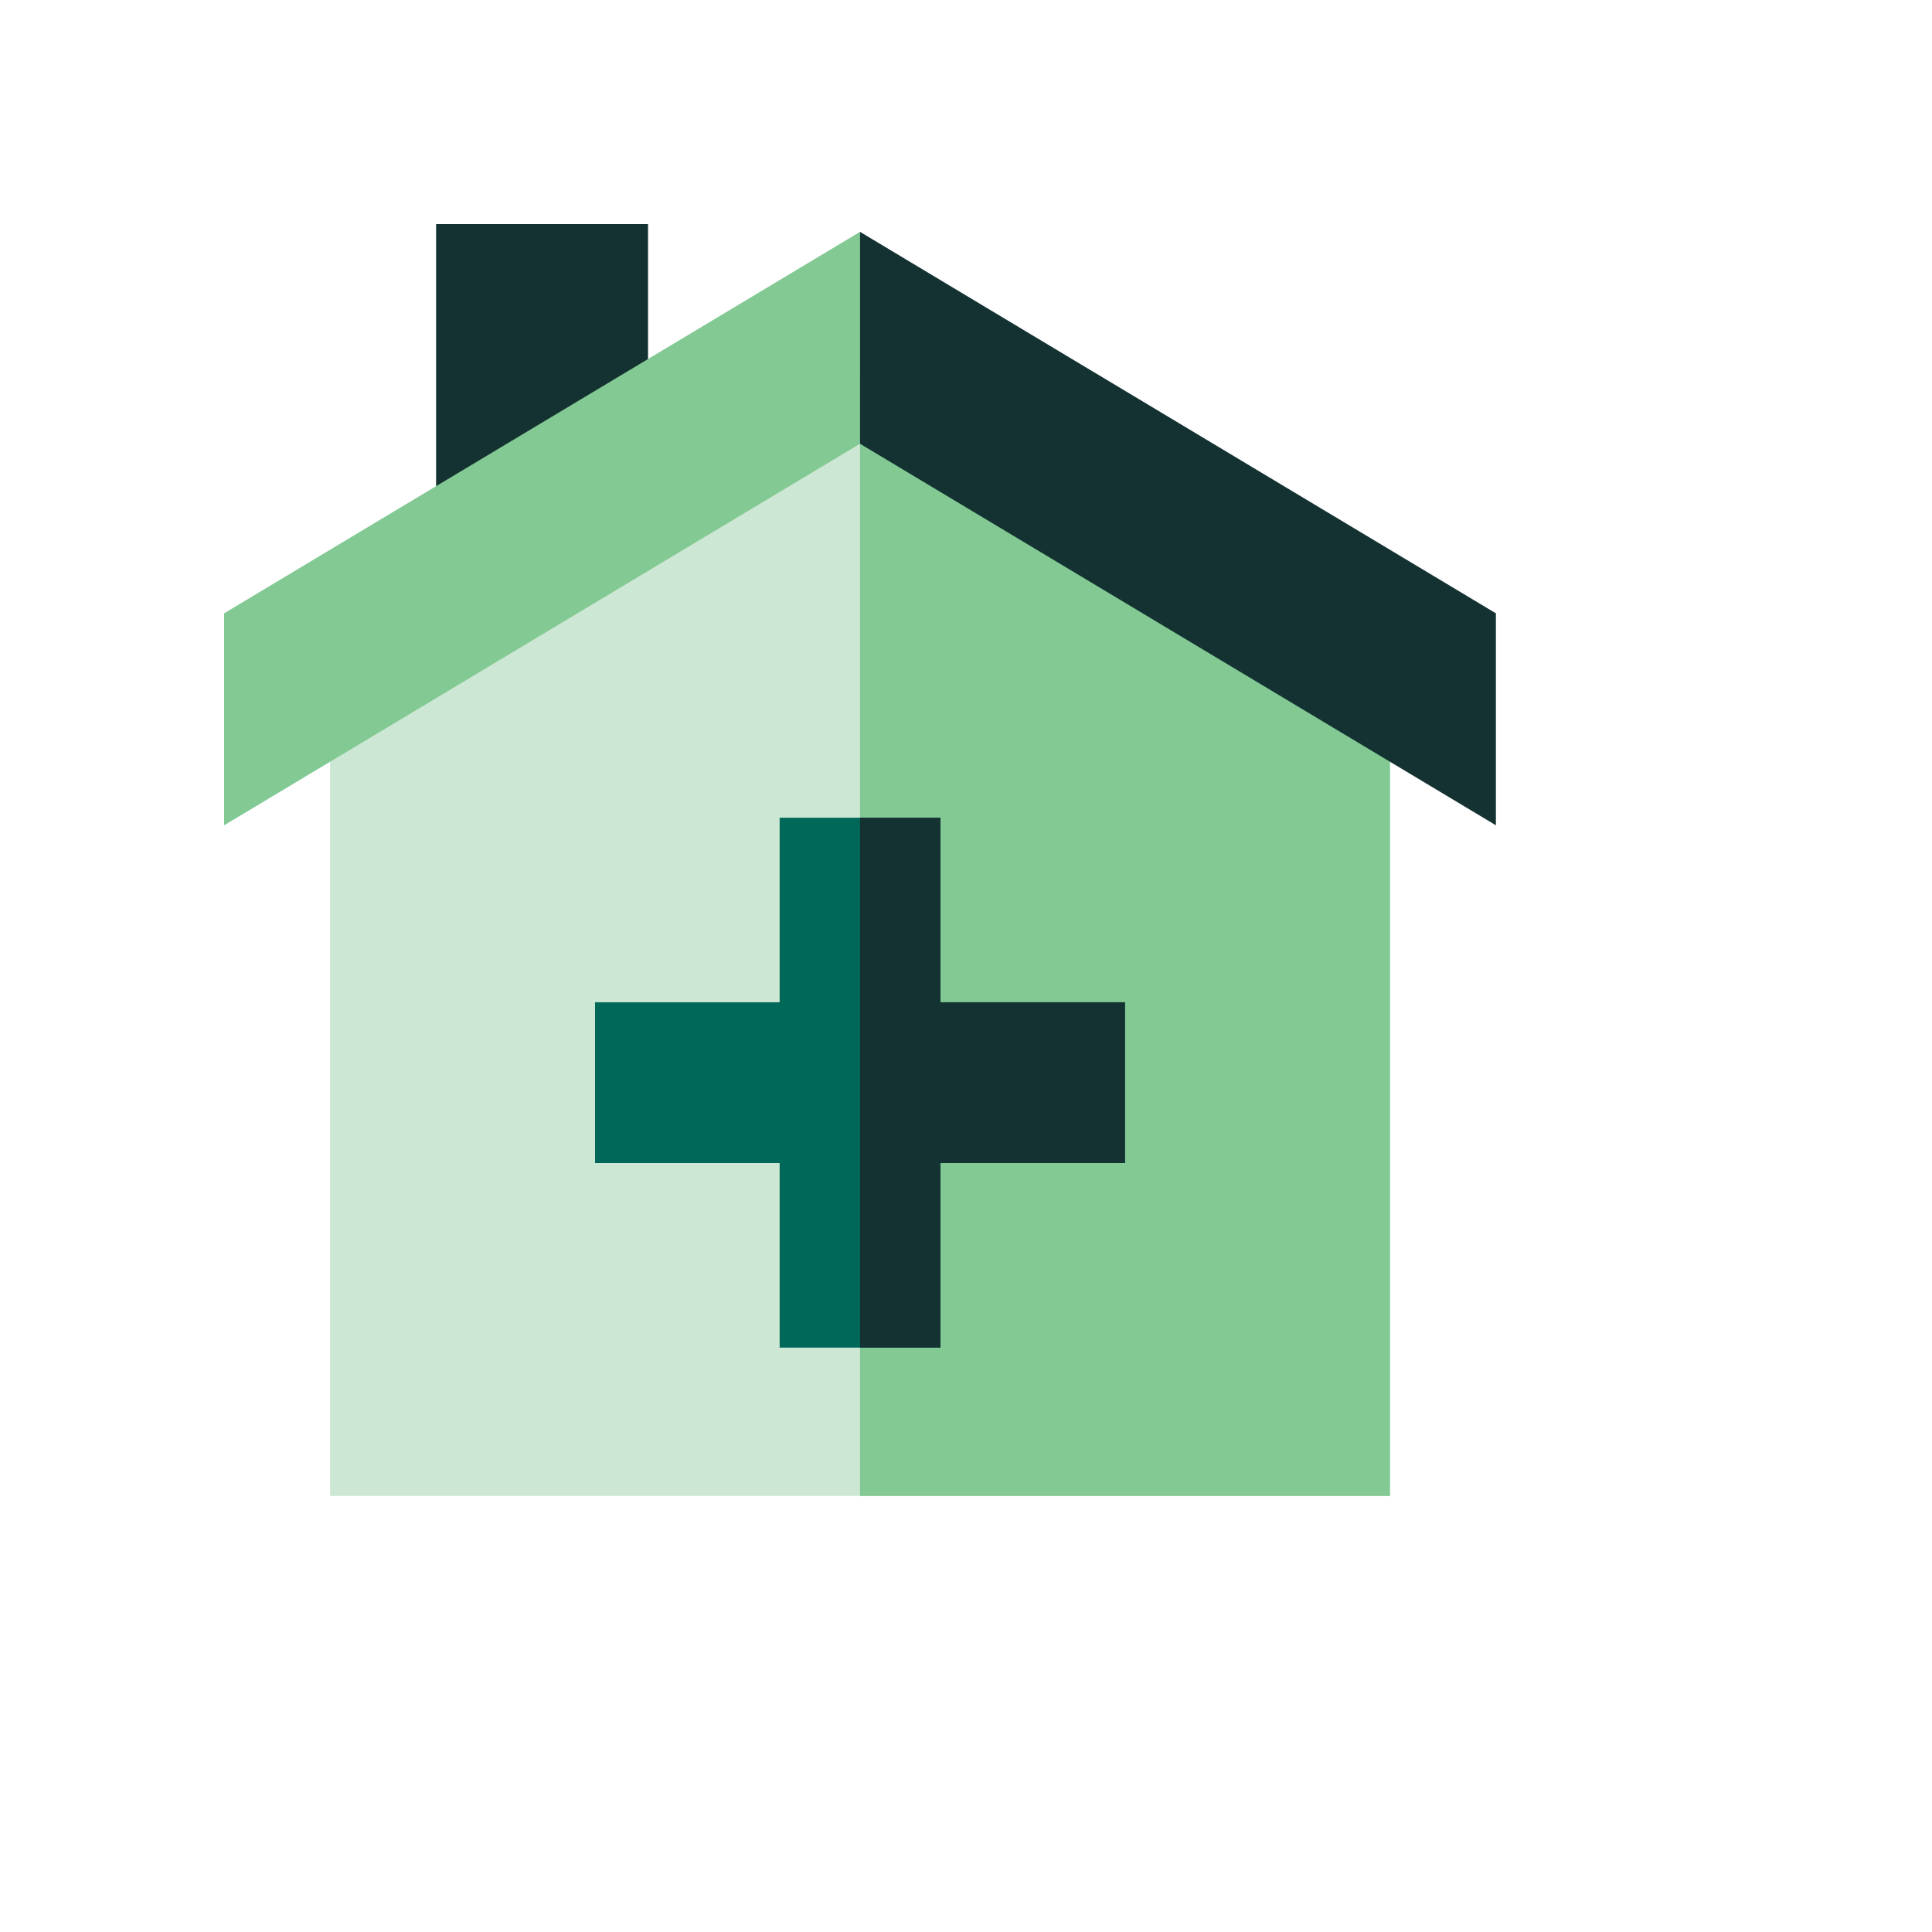
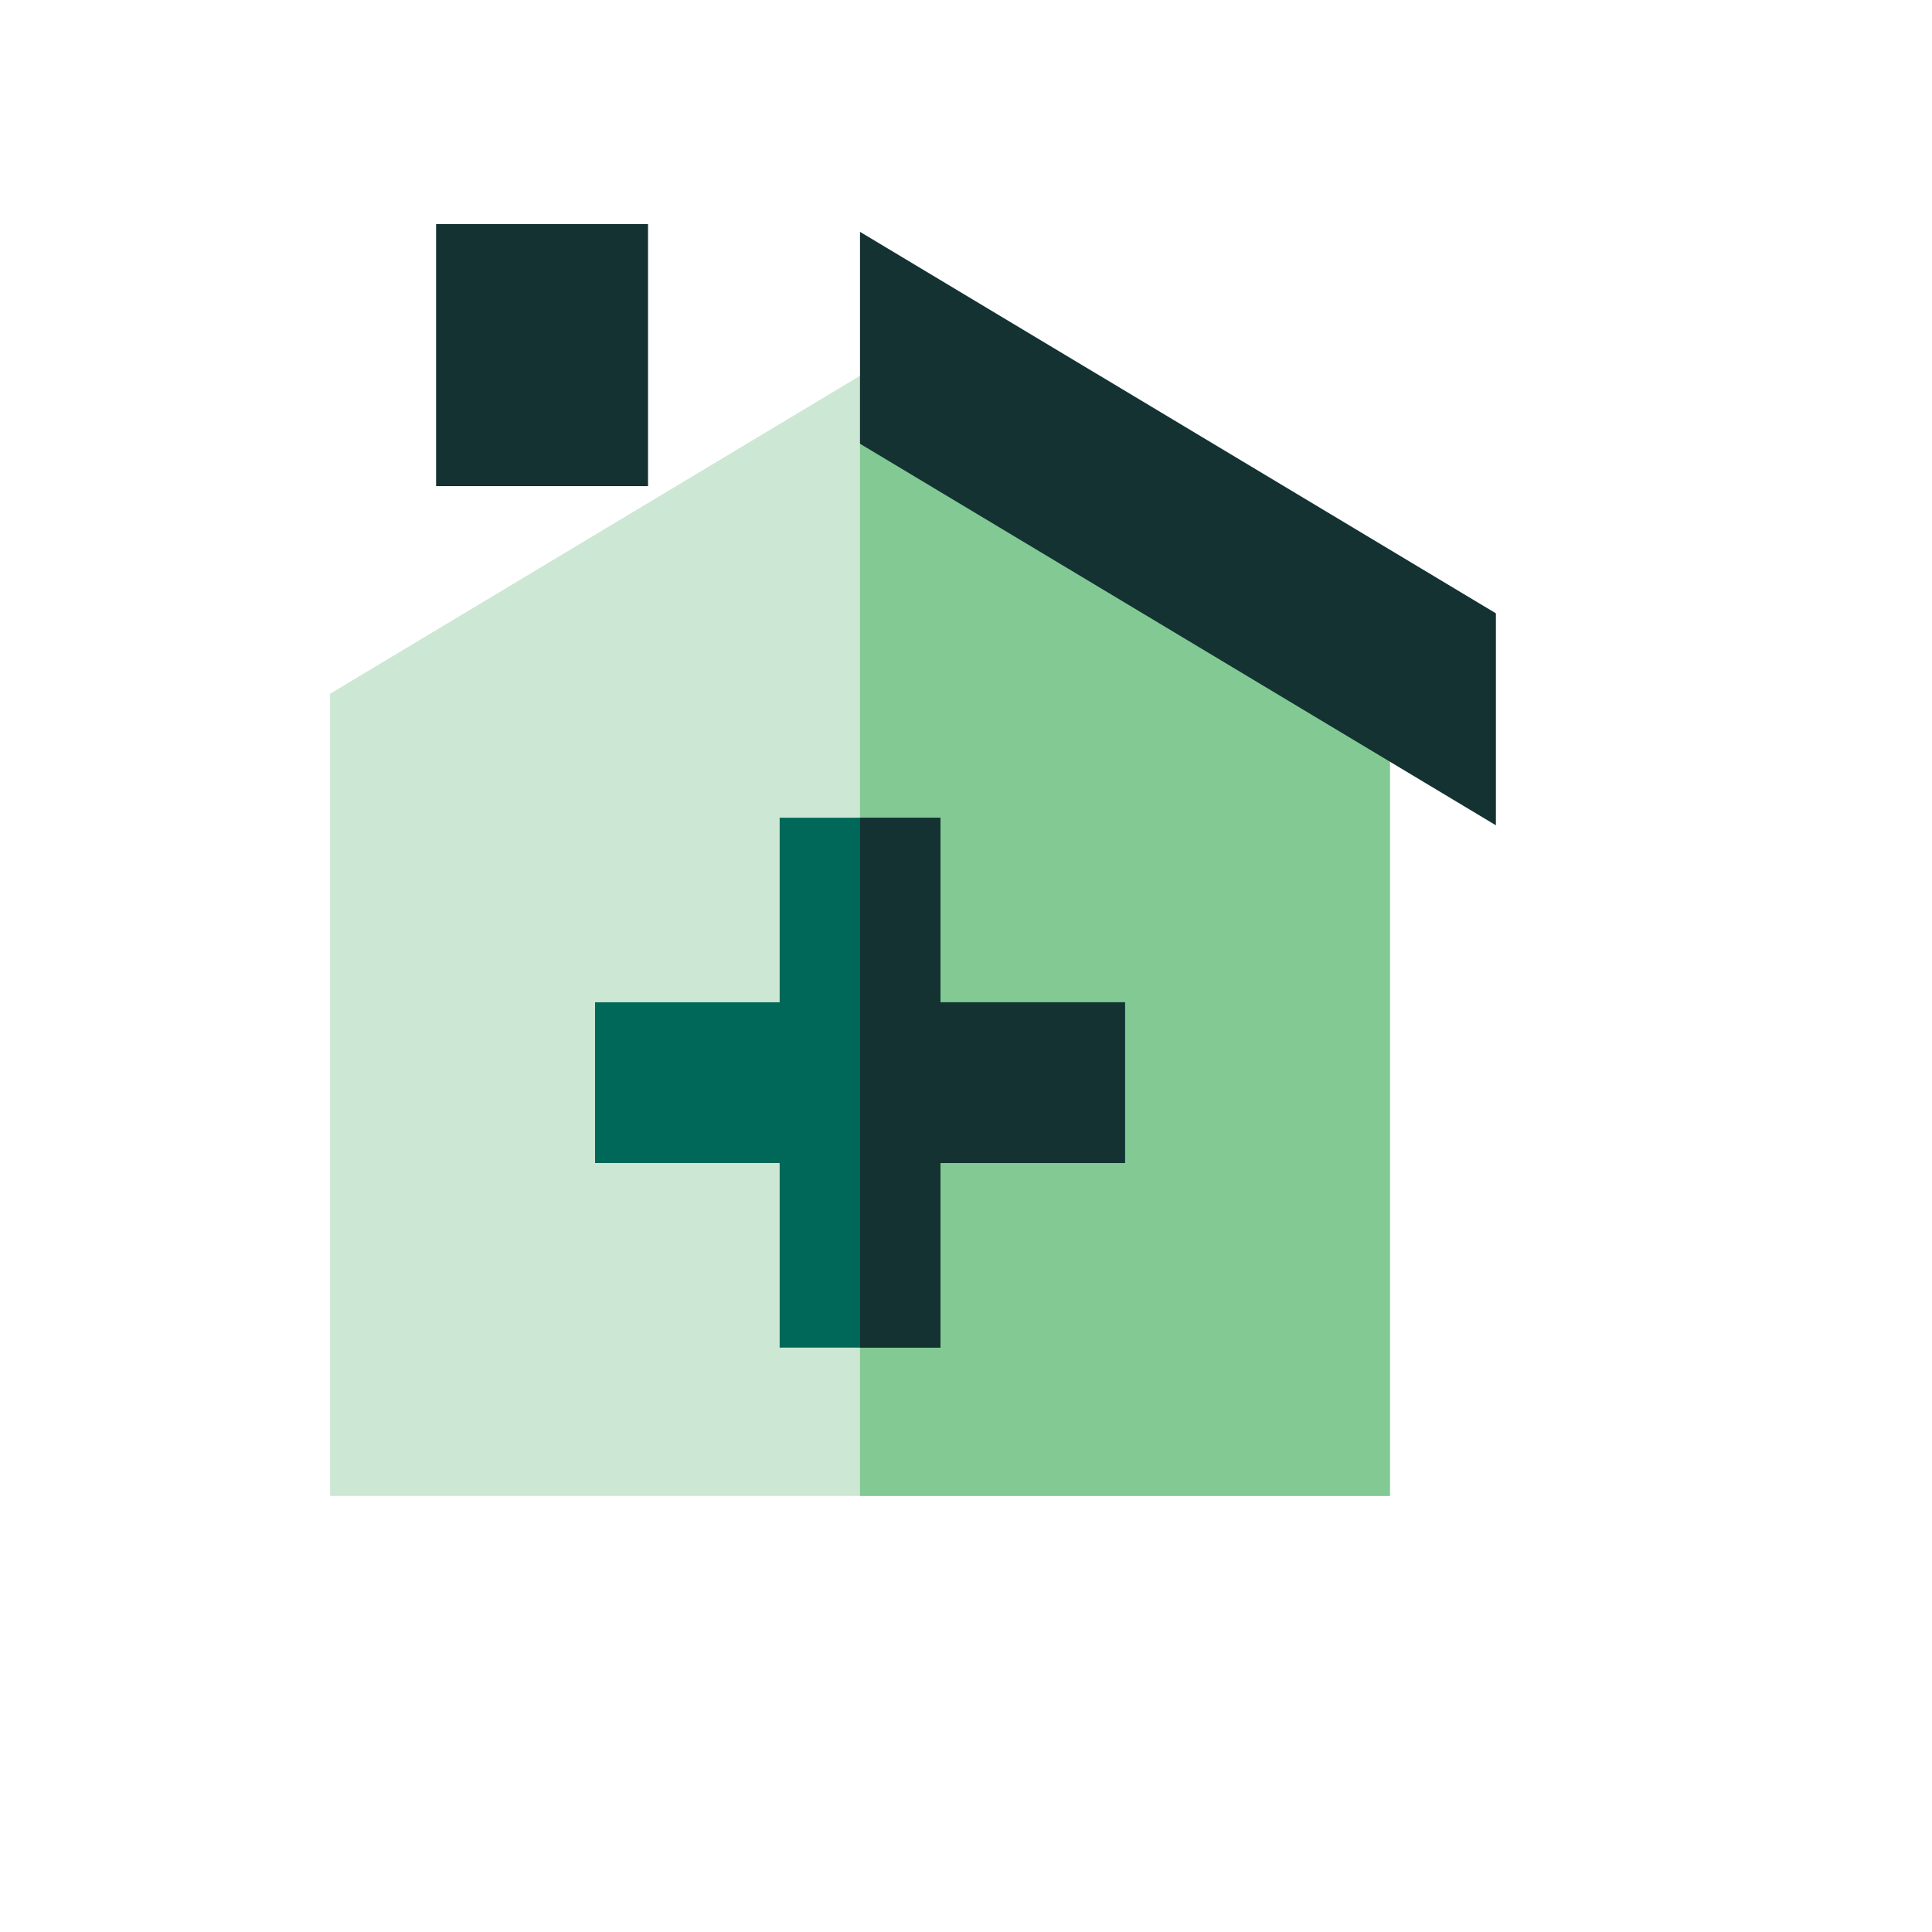
<svg xmlns="http://www.w3.org/2000/svg" id="Layer_1" data-name="Layer 1" viewBox="0 0 500 500">
  <defs>
    <style>.cls-1{fill:#cce7d3;}.cls-2{fill:#82c994;}.cls-3{fill:#143232;}.cls-4{fill:#006859;}</style>
  </defs>
  <path class="cls-1" d="M359.72 179.55v207.6H85.43V179.55L222.57 97.26z" />
  <path class="cls-2" d="M359.72 179.55v207.6H222.57V97.26z" />
  <path class="cls-3" d="M112.86 58h54.85v67.81H112.86z" />
-   <path class="cls-2" d="M222.57 114.84 58 213.59V158.73L222.57 60z" />
  <path class="cls-3" d="M387.14 158.73v54.86L222.57 114.84V60z" />
  <path class="cls-4" d="M291.14 259.39V301H243.39v47.76H201.77V301H154V259.39h47.77V211.62h41.62v47.77z" />
  <path class="cls-3" d="M291.14 259.39V301H243.39v47.76H222.58V211.62h20.81v47.77z" />
</svg>